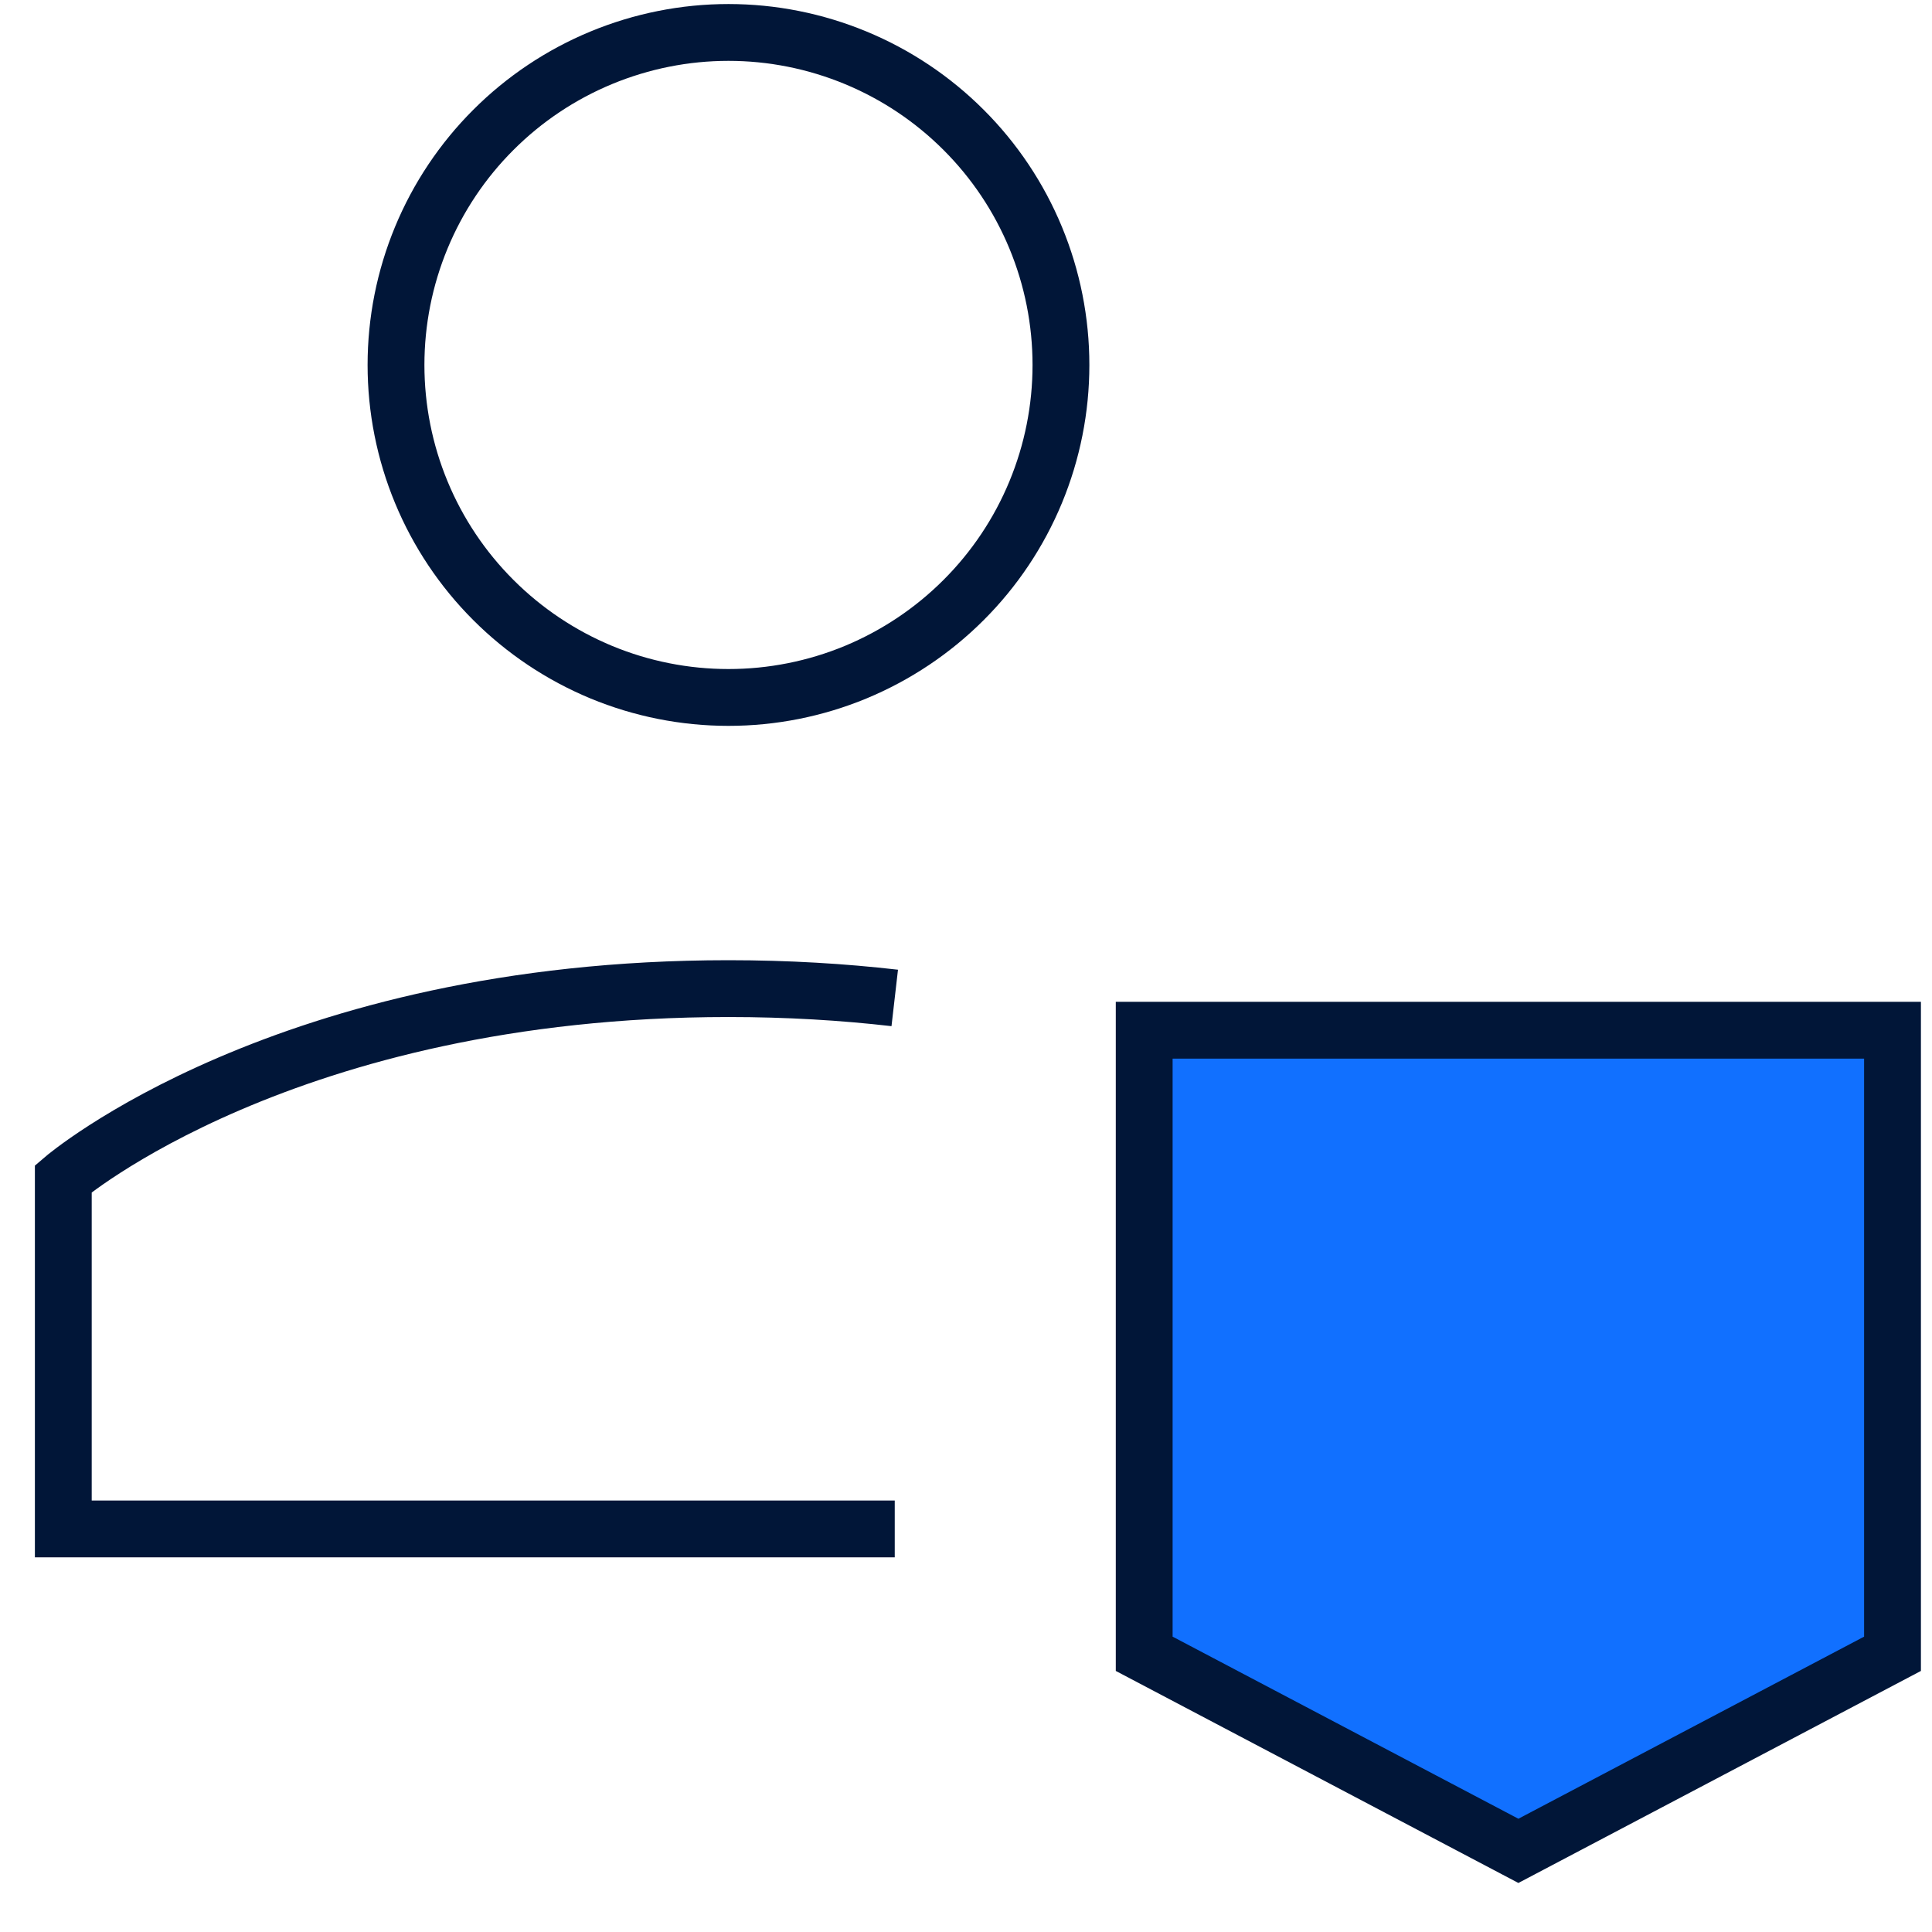
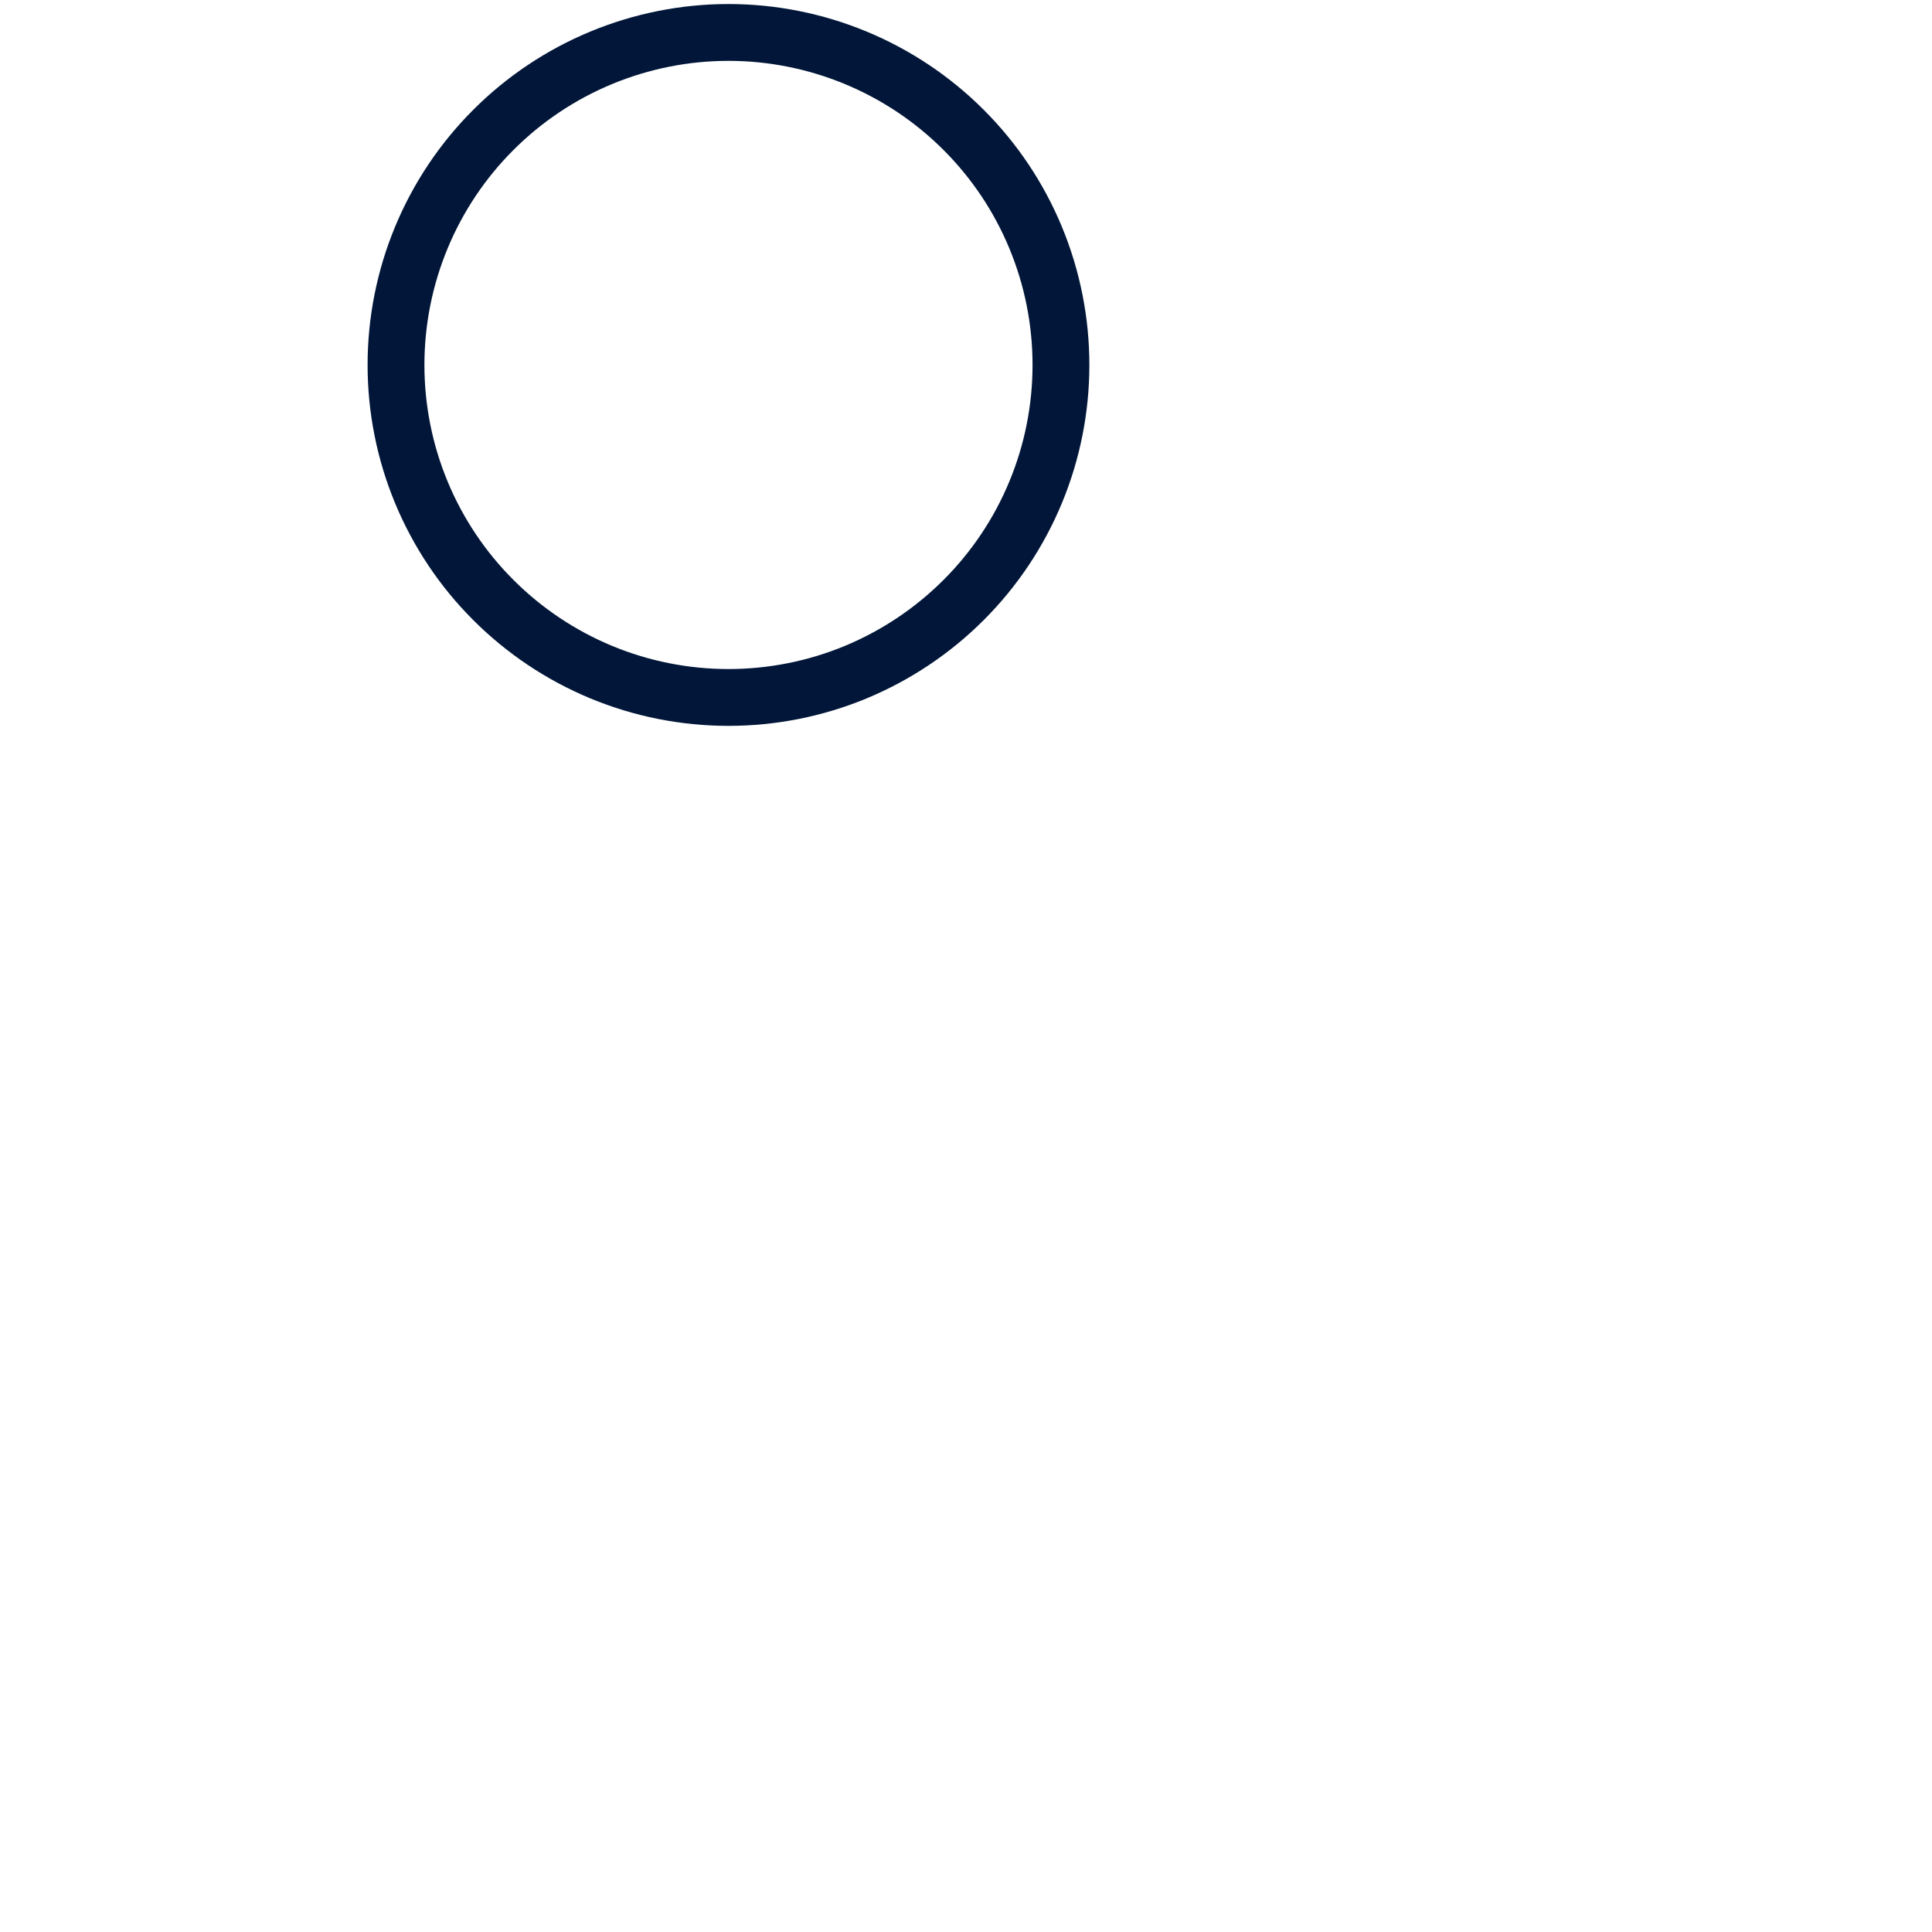
<svg xmlns="http://www.w3.org/2000/svg" width="34" height="34" viewBox="0 0 34 34" fill="none">
-   <path d="M15.746 26.907H1.114V20.743C1.114 20.743 5.016 17.398 12.82 17.398C13.865 17.398 14.841 17.458 15.746 17.562" stroke="#011638" />
  <path d="M6.969 6.423C6.969 7.191 7.12 7.952 7.414 8.662C7.708 9.372 8.139 10.017 8.683 10.56C9.226 11.103 9.871 11.534 10.581 11.829C11.291 12.123 12.052 12.274 12.82 12.274C13.588 12.274 14.349 12.123 15.059 11.829C15.769 11.534 16.414 11.103 16.957 10.56C17.501 10.017 17.932 9.372 18.226 8.662C18.52 7.952 18.671 7.191 18.671 6.423C18.671 5.654 18.52 4.893 18.226 4.183C17.932 3.473 17.501 2.828 16.957 2.285C16.414 1.742 15.769 1.311 15.059 1.017C14.349 0.723 13.588 0.571 12.82 0.571C12.052 0.571 11.291 0.723 10.581 1.017C9.871 1.311 9.226 1.742 8.683 2.285C8.139 2.828 7.708 3.473 7.414 4.183C7.12 4.893 6.969 5.654 6.969 6.423Z" stroke="#011638" />
-   <path d="M20.136 18.13V29.104L26.721 32.572L33.305 29.104V18.13H20.136Z" fill="#1170FF" stroke="#011638" />
</svg>